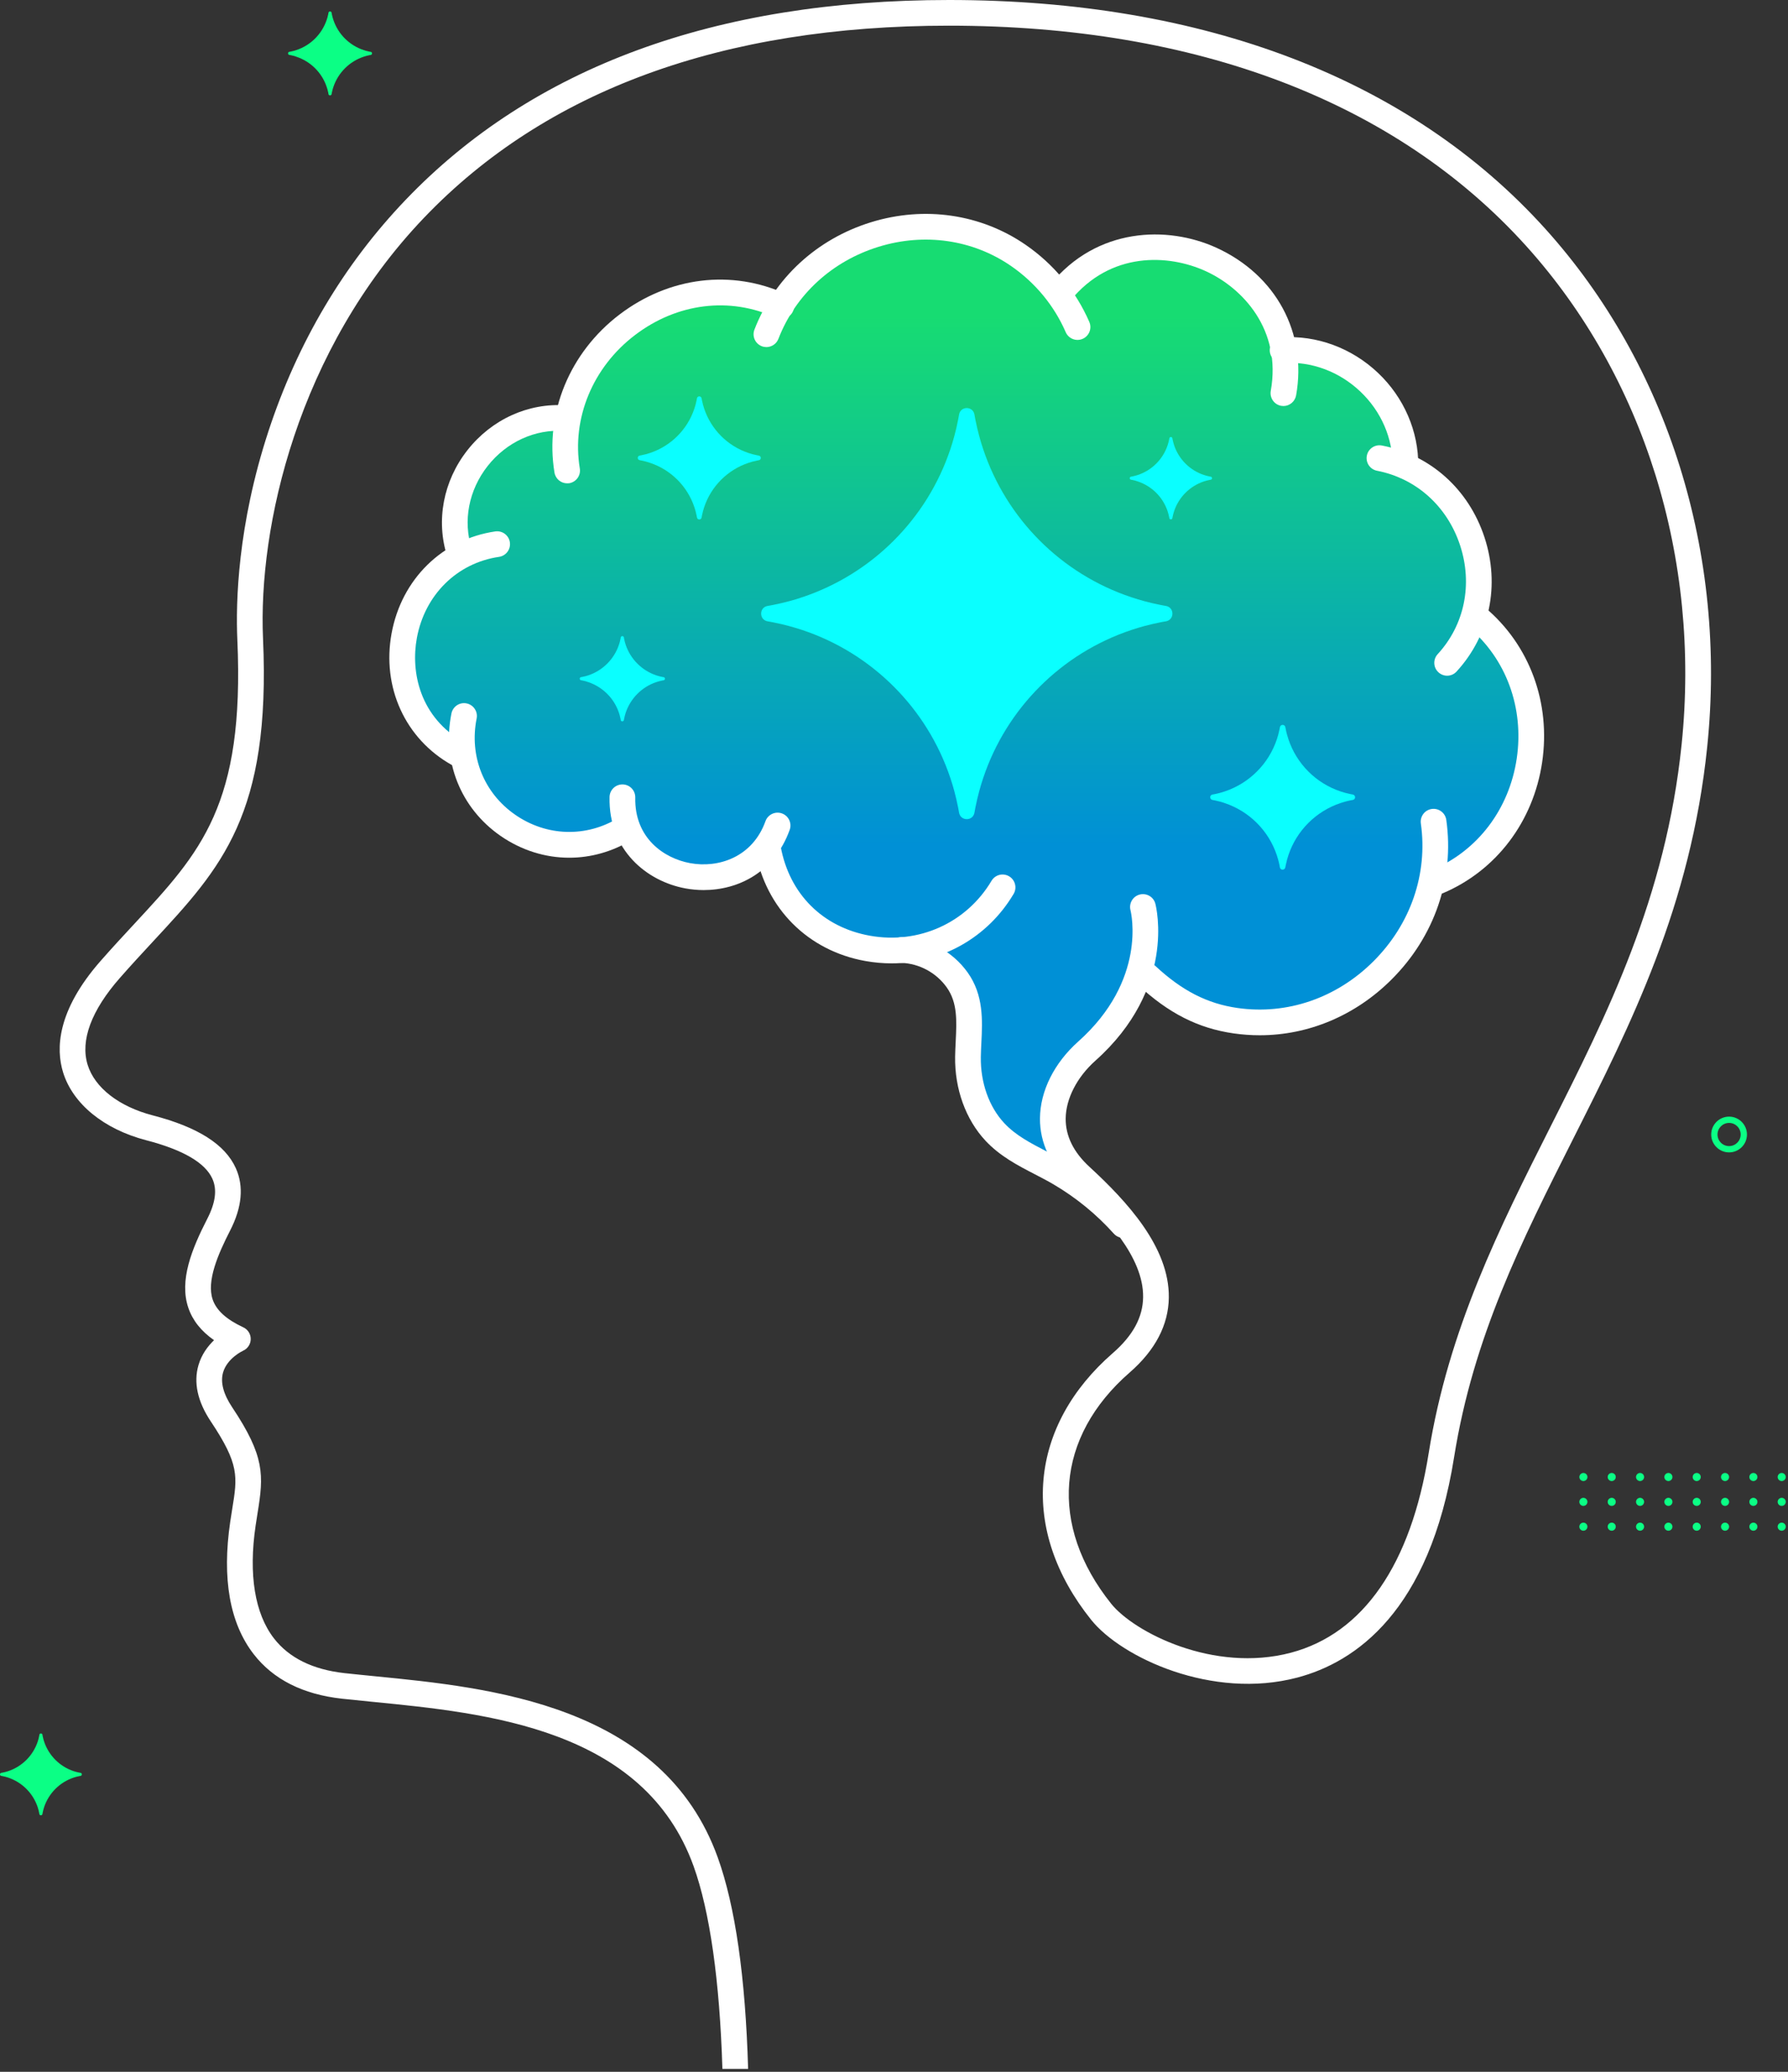
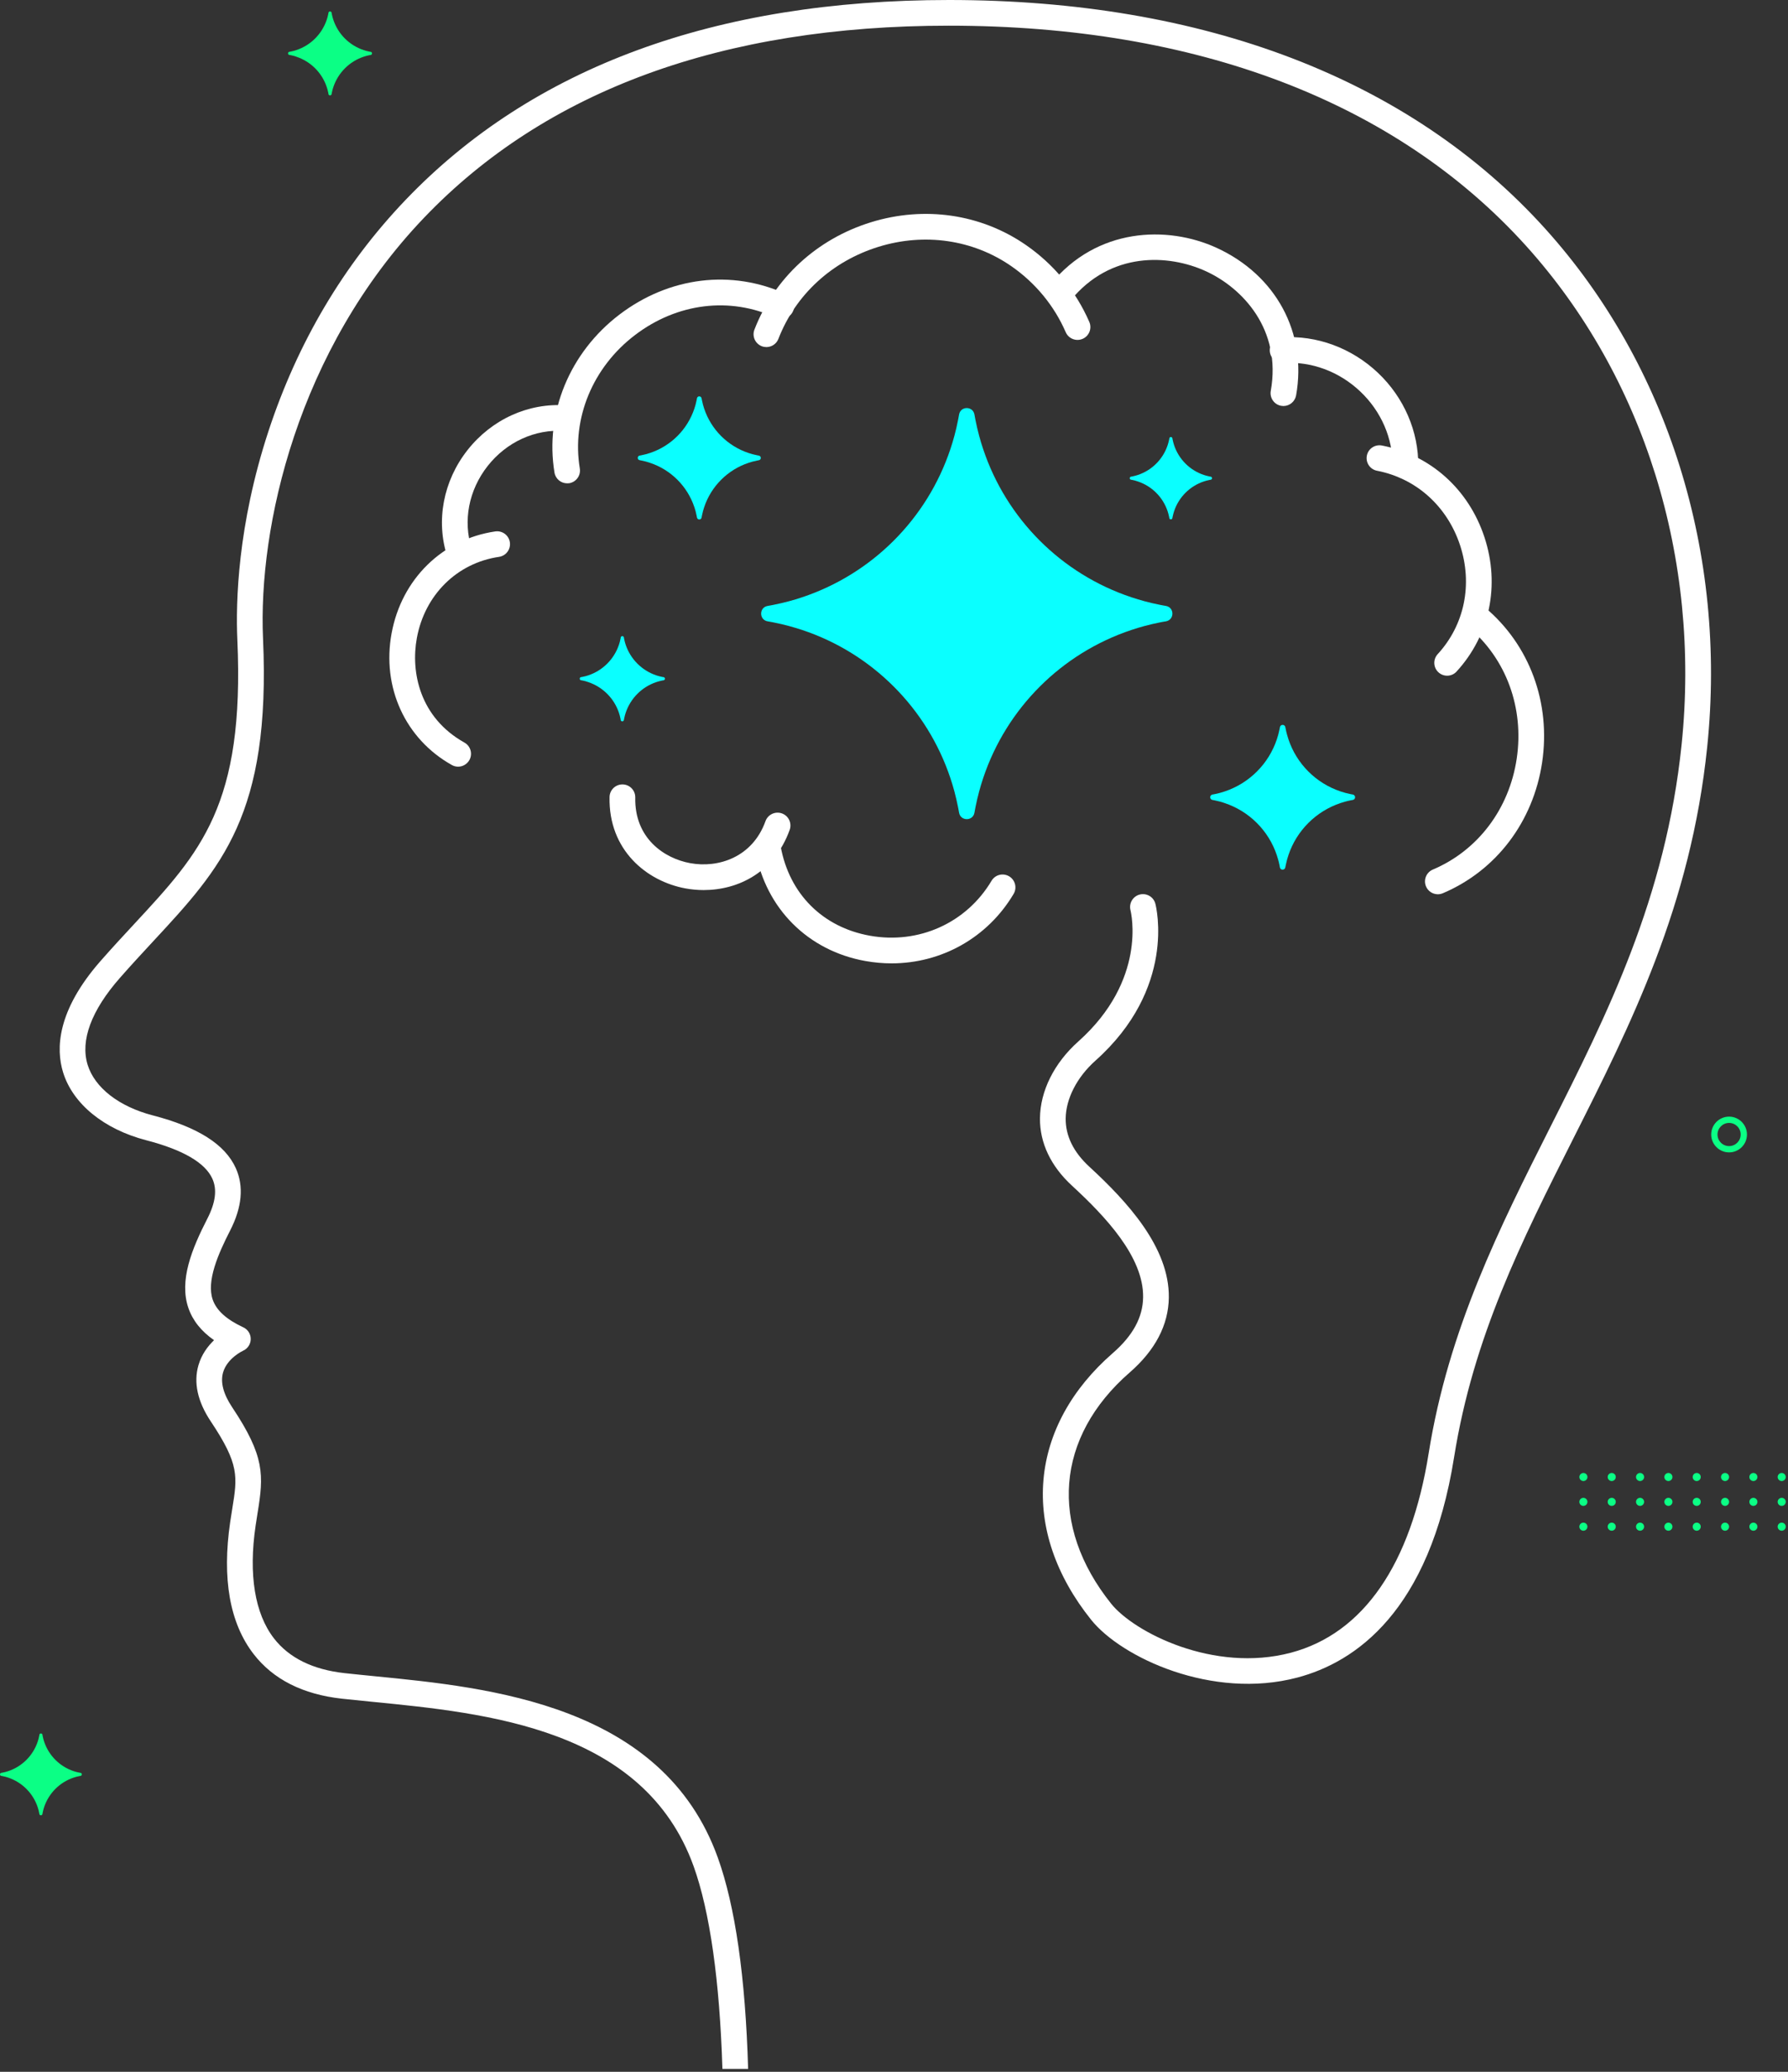
<svg xmlns="http://www.w3.org/2000/svg" width="523" height="606" viewBox="0 0 523 606" fill="none">
  <rect x="0" y="0" width="523" height="606" fill="#333333" stroke="none" />
-   <path d="M435.457 183.84L431.647 179.87L429.787 183.88C433.147 176 433.537 167.01 430.667 158.29C426.637 146.06 417.127 137.2 405.047 134.32C405.337 134.39 405.627 134.46 405.907 134.54L411.627 136.05L410.567 130.23C409.307 123.28 405.727 116.73 400.487 111.77C394.857 106.43 387.577 103.15 379.997 102.51L375.697 102.15L375.857 105.21C375.817 104.78 375.767 104.35 375.717 103.92L375.617 103.13L375.187 102.43L375.357 101.62L375.177 100.82C372.787 90.12 364.967 80.8 354.287 75.91C349.117 73.54 343.397 72.29 337.747 72.29C330.647 72.29 320.347 74.31 311.647 83.91L309.697 86.06L310.327 87.03C306.967 82.25 302.757 78.07 297.867 74.7C289.917 69.22 280.547 66.32 270.777 66.32C265.777 66.32 260.767 67.08 255.897 68.59C244.787 72.02 235.227 79.09 228.977 88.51L228.617 89.18L228.517 89.5L228.097 89.87L227.797 90.38C227.417 91.02 227.047 91.67 226.697 92.32L228.317 89.17L224.167 87.78C219.787 86.31 215.247 85.57 210.657 85.57C200.987 85.57 191.577 88.84 183.467 95.02C173.527 102.59 167.257 113.48 165.727 125.11L166.037 122.04L161.637 122.29C153.157 122.78 145.157 127.05 139.697 134.01C134.227 140.98 131.977 149.77 133.537 158.13L134.357 162.55L137.617 161.31C127.647 165.47 120.367 174.49 118.257 185.9C116.017 198.03 120.037 209.68 129.007 217.06L134.797 221.82L135.117 214.99C134.837 225.46 139.707 235.23 148.537 241.37C153.917 245.11 160.127 247.09 166.507 247.09C171.407 247.09 176.337 245.89 180.777 243.61L183.397 242.27L182.887 240.1C185.397 249.26 193.267 254.69 201.167 256.15C202.677 256.43 204.227 256.57 205.777 256.57C214.297 256.57 221.557 252.38 225.607 245.41C225.487 245.62 225.387 245.84 225.257 246.06L224.497 247.3L224.777 248.73C227.727 263.95 238.567 274.66 253.797 277.4C256.107 277.82 258.457 278.03 260.777 278.03C265.617 278.03 270.277 277.14 274.587 275.47L269.257 277.72L274.887 281.61C276.887 282.99 278.597 284.68 279.987 286.63C283.937 292.17 283.617 298.61 283.307 304.9C283.237 306.31 283.167 307.72 283.147 309.12C283.017 317.59 285.897 325.61 291.037 331.1C294.827 335.15 299.707 337.68 304.527 340.18L312.737 344.43L309.987 335.78C309.337 333.74 309.017 331.69 309.037 329.68C309.097 322.75 312.717 315.56 318.997 309.96C340.957 290.37 335.457 268.03 335.397 267.8C335.467 268.05 337.007 274.12 335.337 282.73L334.927 284.82L336.517 286.24C344.427 293.32 352.357 297.23 361.457 298.54C363.777 298.87 366.147 299.04 368.477 299.04C381.827 299.04 394.587 293.64 404.407 283.84C413.107 275.16 418.347 264.22 419.567 252.66L418.997 259.05L425.247 255.48C437.207 248.65 445.277 236.61 447.387 222.45C449.527 208.05 445.187 193.97 435.457 183.84ZM226.597 243.52C226.487 243.75 226.377 243.97 226.267 244.2C226.377 243.98 226.487 243.75 226.597 243.52ZM288.497 265.97C290.287 264.03 291.887 261.89 293.277 259.55C291.887 261.88 290.287 264.03 288.497 265.97Z" fill="url(#paint0_linear_1351_2)" />
  <path d="M451.977 66.89C412.487 23.13 352.187 0 277.567 0C209.217 0 155.737 19.68 118.617 58.49C100.547 77.39 87.057 100.14 78.527 126.12C69.477 153.7 68.937 176.2 69.427 187.15C71.577 235.42 58.747 249.25 39.317 270.2C36.147 273.62 32.857 277.16 29.417 281.08C16.577 295.71 16.357 306.86 18.447 313.64C21.277 322.86 30.377 330.3 42.777 333.52C53.517 336.31 60.027 340.1 62.127 344.79C63.537 347.94 63.057 351.76 60.637 356.48C56.127 365.28 52.337 374.53 55.107 382.58C56.367 386.25 58.837 389.36 62.607 392C60.777 393.76 58.967 396.17 58.057 399.29C56.567 404.4 57.777 409.95 61.677 415.79C70.037 428.33 69.467 431.87 67.937 441.31C67.747 442.51 67.537 443.78 67.337 445.15C64.897 461.76 67.197 474.76 74.177 483.8C79.897 491.21 88.587 495.6 99.997 496.86C102.847 497.17 105.857 497.47 108.987 497.78C142.497 501.08 188.397 505.59 202.887 545.87C207.647 559.1 210.517 579.44 211.307 605.14H218.827C218.047 578.3 215.067 557.54 209.957 543.33C193.867 498.58 143.227 493.6 109.727 490.3C106.627 489.99 103.647 489.7 100.827 489.39C91.527 488.37 84.557 484.94 80.127 479.21C74.517 471.95 72.667 460.55 74.767 446.25C74.967 444.92 75.167 443.68 75.347 442.52C77.137 431.5 77.517 426.02 67.917 411.63C65.327 407.74 64.427 404.32 65.247 401.45C66.447 397.24 71.057 395.1 71.087 395.09C72.437 394.5 73.317 393.17 73.337 391.69C73.357 390.21 72.507 388.86 71.167 388.24C66.227 385.94 63.307 383.29 62.217 380.13C60.357 374.73 63.757 366.87 67.327 359.9C70.797 353.12 71.357 347 68.987 341.71C65.857 334.74 57.907 329.68 44.667 326.24C34.807 323.68 27.687 318.14 25.627 311.43C23.447 304.33 26.707 295.55 35.067 286.04C38.437 282.2 41.687 278.7 44.827 275.31C64.797 253.78 79.227 238.22 76.937 186.81C75.487 154.25 86.957 102.47 124.047 63.68C159.687 26.41 211.347 7.51 277.567 7.51C349.987 7.51 408.367 29.78 446.387 71.92C480.907 110.18 497.487 163.32 491.887 217.71C487.257 262.68 470.037 296.83 453.377 329.85C438.777 358.81 423.677 388.75 417.897 425.06C412.707 457.63 398.767 477.81 377.567 483.42C354.997 489.38 331.717 477.43 325.017 469.07C306.727 446.2 308.797 420.3 330.437 401.45C337.927 394.93 341.777 387.56 341.887 379.55C342.087 364.78 329.557 351.32 318.617 341.24C313.997 336.99 311.677 332.25 311.717 327.18C311.767 321.39 315.017 315.06 320.417 310.24C344.087 289.12 338.217 265.33 337.947 264.33C337.427 262.33 335.387 261.14 333.377 261.65C331.377 262.16 330.167 264.21 330.667 266.21C330.877 267.04 335.527 286.68 315.407 304.63C308.347 310.93 304.257 319.13 304.197 327.12C304.137 334.3 307.367 341.1 313.527 346.77C323.317 355.79 334.537 367.65 334.367 379.44C334.287 385.31 331.387 390.65 325.497 395.78C313.457 406.26 306.447 419.05 305.227 432.74C303.987 446.64 308.797 460.82 319.147 473.76C328.017 484.85 354.617 497.26 379.487 490.68C396.427 486.2 418.137 471.39 425.327 426.24C430.927 391.08 445.097 362.98 460.097 333.23C477.057 299.6 494.597 264.82 499.367 218.47C505.197 161.98 487.917 106.73 451.977 66.89Z" fill="white" />
  <path d="M224.177 101.52C223.727 101.52 223.268 101.44 222.828 101.27C220.888 100.52 219.927 98.35 220.677 96.41C226.507 81.34 238.937 69.89 254.787 65C270.427 60.18 286.908 62.58 300.008 71.61C308.238 77.28 314.678 85.08 318.628 94.16C319.458 96.06 318.587 98.28 316.677 99.11C314.777 99.94 312.557 99.07 311.727 97.16C308.337 89.37 302.807 82.68 295.737 77.8C284.557 70.09 270.438 68.04 257.008 72.18C243.368 76.39 232.677 86.2 227.687 99.12C227.107 100.61 225.687 101.52 224.177 101.52Z" fill="white" />
  <path d="M420.578 261.57C419.118 261.57 417.717 260.71 417.117 259.28C416.307 257.37 417.197 255.16 419.107 254.35C432.277 248.77 441.447 236.64 443.647 221.91C445.857 207.06 440.578 192.67 429.508 183.41C427.918 182.08 427.707 179.71 429.037 178.12C430.367 176.53 432.738 176.32 434.328 177.65C447.418 188.61 453.678 205.57 451.078 223.02C448.488 240.36 437.637 254.66 422.037 261.27C421.557 261.47 421.058 261.57 420.578 261.57Z" fill="white" />
-   <path d="M368.477 302.81C365.957 302.81 363.427 302.63 360.887 302.27C350.437 300.77 341.777 296.37 332.807 288.01C331.287 286.6 331.207 284.22 332.617 282.7C334.027 281.18 336.407 281.1 337.927 282.51C345.707 289.76 353.117 293.56 361.957 294.83C376.457 296.91 390.957 291.94 401.727 281.19C412.637 270.3 417.687 255.61 415.607 240.87C415.317 238.81 416.747 236.91 418.797 236.62C420.847 236.33 422.757 237.76 423.047 239.81C425.467 256.91 419.637 273.93 407.037 286.5C396.447 297.07 382.717 302.81 368.477 302.81Z" fill="white" />
  <path d="M165.888 141.37C164.078 141.37 162.487 140.06 162.187 138.22C159.327 120.82 166.607 103.12 181.167 92.03C195.757 80.92 214.057 78.69 230.097 86.09C231.987 86.96 232.807 89.19 231.937 91.08C231.067 92.96 228.838 93.79 226.948 92.92C213.468 86.71 198.057 88.62 185.717 98.02C173.367 107.43 167.187 122.37 169.597 137.02C169.937 139.07 168.547 141 166.497 141.34C166.297 141.35 166.098 141.37 165.888 141.37Z" fill="white" />
  <path d="M134.007 224.25C133.387 224.25 132.757 224.1 132.177 223.77C118.547 216.15 111.627 201.02 114.547 185.23C117.467 169.39 129.377 157.7 144.877 155.44C146.937 155.15 148.837 156.56 149.137 158.62C149.437 160.67 148.017 162.58 145.957 162.88C133.697 164.67 124.267 173.97 121.937 186.59C120.087 196.6 122.777 209.89 135.847 217.2C137.657 218.21 138.307 220.5 137.297 222.32C136.597 223.55 135.317 224.25 134.007 224.25Z" fill="white" />
-   <path d="M166.497 250.88C159.497 250.88 152.517 248.73 146.377 244.47C134.737 236.38 129.247 222.67 132.047 208.69C132.457 206.65 134.437 205.33 136.467 205.74C138.507 206.15 139.827 208.13 139.417 210.16C137.217 221.16 141.527 231.94 150.667 238.29C159.877 244.69 171.507 245.03 181.027 239.16C182.797 238.07 185.107 238.62 186.197 240.38C187.287 242.15 186.737 244.46 184.977 245.55C179.217 249.11 172.857 250.88 166.497 250.88Z" fill="white" />
  <path d="M205.828 260.34C204.008 260.34 202.207 260.17 200.467 259.85C189.187 257.76 177.968 248.69 178.298 233.12C178.338 231.07 180.018 229.44 182.058 229.44C182.088 229.44 182.108 229.44 182.138 229.44C184.218 229.48 185.858 231.2 185.818 233.28C185.568 245.2 194.287 251.07 201.837 252.46C210.077 253.99 220.107 250.78 223.907 240.19C224.607 238.24 226.767 237.22 228.717 237.92C230.667 238.62 231.688 240.77 230.988 242.73C226.498 255.21 215.878 260.34 205.828 260.34Z" fill="white" />
  <path d="M260.787 281.78C258.247 281.78 255.687 281.55 253.107 281.09C236.347 278.08 224.027 265.77 220.967 248.96C220.597 246.92 221.947 244.96 223.987 244.59C226.027 244.21 227.987 245.57 228.357 247.61C230.887 261.46 240.627 271.21 254.437 273.69C268.737 276.26 282.707 269.96 290.027 257.63C291.087 255.84 293.387 255.26 295.177 256.32C296.957 257.38 297.547 259.69 296.487 261.47C288.867 274.3 275.377 281.78 260.787 281.78Z" fill="white" />
  <path d="M375.407 118.76C375.187 118.76 374.967 118.74 374.747 118.7C372.707 118.34 371.347 116.38 371.707 114.34C374.907 96.39 363.487 84.26 352.727 79.33C341.767 74.3 324.827 73.53 313.157 87.87C311.847 89.48 309.477 89.72 307.867 88.41C306.257 87.1 306.017 84.73 307.327 83.12C320.787 66.58 341.397 65.86 355.867 72.49C373.247 80.46 382.377 97.4 379.117 115.65C378.777 117.48 377.187 118.76 375.407 118.76Z" fill="white" />
  <path d="M411.087 140.07C411.067 140.07 411.057 140.07 411.037 140.07C408.957 140.04 407.297 138.34 407.327 136.26C407.437 128.22 403.997 120.29 397.887 114.51C391.727 108.67 383.547 105.63 375.417 106.19C373.357 106.31 371.557 104.77 371.417 102.69C371.277 100.62 372.837 98.83 374.917 98.69C385.127 97.99 395.377 101.78 403.057 109.05C410.687 116.27 414.977 126.23 414.847 136.36C414.817 138.42 413.137 140.07 411.087 140.07Z" fill="white" />
  <path d="M423.297 197.64C422.387 197.64 421.477 197.31 420.757 196.65C419.227 195.25 419.127 192.87 420.527 191.34C428.387 182.79 430.827 170.88 427.077 159.48C423.307 148.05 414.227 139.91 402.787 137.69C400.747 137.3 399.417 135.32 399.807 133.29C400.197 131.25 402.177 129.92 404.207 130.31C418.367 133.05 429.577 143.07 434.207 157.12C438.827 171.14 435.777 185.83 426.057 196.42C425.327 197.23 424.317 197.64 423.297 197.64Z" fill="white" />
  <path d="M134.407 165.4C132.817 165.4 131.347 164.39 130.827 162.8C127.447 152.33 129.647 140.69 136.717 131.69C143.797 122.67 154.587 117.76 165.597 118.57C167.667 118.72 169.217 120.52 169.067 122.59C168.917 124.66 167.127 126.23 165.047 126.06C156.557 125.44 148.167 129.27 142.627 136.32C137.097 143.36 135.367 152.39 137.977 160.48C138.617 162.46 137.527 164.57 135.557 165.21C135.177 165.35 134.787 165.4 134.407 165.4Z" fill="white" />
-   <path d="M328.587 362.08C327.557 362.08 326.527 361.66 325.787 360.83C320.707 355.17 314.787 350.33 308.207 346.45C306.427 345.4 304.607 344.46 302.677 343.46C297.677 340.87 292.507 338.19 288.277 333.67C282.477 327.47 279.237 318.5 279.377 309.06C279.397 307.57 279.477 306.07 279.547 304.63C279.847 298.54 280.107 293.28 276.917 288.8C273.847 284.49 268.857 281.81 263.577 281.63C261.507 281.56 259.877 279.82 259.947 277.75C260.017 275.68 261.747 274.08 263.827 274.12C271.427 274.37 278.607 278.23 283.037 284.44C287.747 291.04 287.377 298.46 287.057 305C286.987 306.44 286.917 307.81 286.897 309.17C286.787 316.68 289.287 323.74 293.767 328.53C297.107 332.11 301.497 334.38 306.137 336.78C308.077 337.78 310.077 338.82 312.027 339.97C319.277 344.24 325.787 349.57 331.387 355.8C332.777 357.34 332.647 359.72 331.097 361.11C330.377 361.76 329.477 362.08 328.587 362.08Z" fill="white" />
  <path fill-rule="evenodd" clip-rule="evenodd" d="M230.787 183.11C229.267 182.7 227.727 182.34 226.177 182.04C225.937 181.99 225.687 181.95 225.447 181.9L225.377 181.89L225.277 181.87C225.127 181.84 224.957 181.81 224.617 181.75L224.497 181.73C222.017 181.26 222.017 177.71 224.497 177.24L224.617 177.22C224.957 177.16 225.127 177.13 225.277 177.1L225.377 177.08L225.447 177.07C225.687 177.02 225.937 176.98 226.177 176.93C227.737 176.62 229.277 176.26 230.787 175.86C232.087 175.51 233.367 175.13 234.627 174.7C255.077 167.88 271.177 151.79 277.997 131.35C278.417 130.09 278.807 128.81 279.157 127.51C279.567 125.99 279.927 124.45 280.227 122.9C280.277 122.66 280.317 122.41 280.367 122.17L280.377 122.1L280.397 122C280.427 121.85 280.457 121.68 280.517 121.35V121.34L280.537 121.22C281.007 118.74 284.557 118.74 285.027 121.22L285.047 121.34C285.107 121.68 285.137 121.85 285.167 122L285.187 122.1L285.197 122.17C285.247 122.41 285.287 122.66 285.337 122.9C285.647 124.46 286.007 126 286.417 127.51C286.767 128.81 287.147 130.09 287.577 131.35C294.397 151.8 310.487 167.89 330.947 174.7C332.207 175.12 333.487 175.51 334.787 175.86C336.307 176.27 337.847 176.63 339.397 176.93C339.637 176.98 339.887 177.02 340.127 177.07L340.197 177.08L340.297 177.1C340.447 177.13 340.617 177.16 340.957 177.22L341.077 177.24C343.557 177.71 343.557 181.26 341.077 181.73L340.957 181.75L340.597 181.81L340.297 181.86L340.197 181.88L340.127 181.89C339.887 181.94 339.637 181.98 339.397 182.03C337.837 182.34 336.297 182.7 334.787 183.1C333.487 183.45 332.207 183.84 330.947 184.26C310.487 191.08 294.397 207.17 287.577 227.61C287.157 228.87 286.767 230.15 286.417 231.45C286.007 232.97 285.647 234.51 285.337 236.06C285.287 236.3 285.247 236.55 285.197 236.79L285.187 236.86L285.167 236.96L285.127 237.19L285.047 237.61L285.027 237.74C284.557 240.22 281.007 240.22 280.537 237.74L280.517 237.62C280.457 237.28 280.427 237.11 280.397 236.96L280.377 236.86L280.367 236.79C280.317 236.55 280.277 236.3 280.227 236.06C279.917 234.5 279.557 232.96 279.157 231.45C278.807 230.15 278.417 228.87 277.997 227.61C271.177 207.16 255.087 191.07 234.627 184.26C233.367 183.85 232.077 183.46 230.787 183.11Z" fill="#0AFFFF" />
  <path fill-rule="evenodd" clip-rule="evenodd" d="M356.867 234.47C356.337 234.33 355.787 234.2 355.247 234.09C355.157 234.07 355.077 234.06 354.987 234.04H354.957L354.917 234.03C354.867 234.02 354.807 234.01 354.687 233.99L354.647 233.98C353.777 233.81 353.777 232.56 354.647 232.4L354.687 232.39C354.807 232.37 354.867 232.36 354.917 232.35L354.957 232.34H354.987C355.077 232.32 355.157 232.31 355.247 232.29C355.797 232.18 356.337 232.06 356.867 231.91C357.327 231.79 357.777 231.65 358.217 231.5C365.417 229.1 371.087 223.44 373.487 216.24C373.637 215.79 373.767 215.34 373.897 214.89C374.037 214.36 374.167 213.81 374.277 213.27C374.297 213.18 374.307 213.1 374.327 213.01V212.98L374.337 212.95C374.347 212.9 374.357 212.84 374.377 212.72L374.387 212.68C374.557 211.81 375.807 211.81 375.967 212.68L375.977 212.72C375.997 212.84 376.007 212.9 376.017 212.95L376.027 212.98L376.037 213.01C376.057 213.1 376.067 213.18 376.087 213.27C376.197 213.82 376.317 214.36 376.467 214.89C376.587 215.35 376.727 215.8 376.877 216.24C379.277 223.44 384.947 229.1 392.147 231.5C392.597 231.65 393.047 231.78 393.497 231.91C394.027 232.05 394.577 232.18 395.117 232.29C395.207 232.31 395.287 232.32 395.377 232.34H395.407L395.447 232.35C395.497 232.36 395.557 232.37 395.677 232.39L395.717 232.4C396.587 232.57 396.587 233.82 395.717 233.98L395.677 233.99L395.547 234.01L395.437 234.03L395.397 234.04H395.367C395.277 234.06 395.197 234.07 395.107 234.09C394.557 234.2 394.017 234.32 393.487 234.47C393.027 234.59 392.577 234.73 392.137 234.88C384.937 237.28 379.267 242.94 376.867 250.14C376.717 250.59 376.587 251.04 376.457 251.49C376.317 252.02 376.187 252.57 376.077 253.11C376.057 253.2 376.047 253.28 376.027 253.37L376.017 253.4L376.007 253.44L375.997 253.52L375.967 253.67L375.957 253.72C375.787 254.59 374.537 254.59 374.377 253.72L374.367 253.68C374.347 253.56 374.337 253.5 374.327 253.45L374.317 253.41V253.38C374.297 253.29 374.287 253.21 374.267 253.12C374.157 252.57 374.037 252.03 373.887 251.5C373.767 251.04 373.627 250.59 373.477 250.15C371.077 242.95 365.407 237.29 358.207 234.89C357.767 234.73 357.317 234.6 356.867 234.47Z" fill="#0AFFFF" />
  <path fill-rule="evenodd" clip-rule="evenodd" d="M188.987 135.02C188.537 134.9 188.077 134.79 187.607 134.7C187.537 134.69 187.458 134.67 187.388 134.66H187.368L187.337 134.65C187.287 134.64 187.238 134.63 187.138 134.61L187.097 134.6C186.357 134.46 186.357 133.4 187.097 133.26L187.138 133.25C187.238 133.23 187.287 133.22 187.337 133.21L187.368 133.2H187.388C187.458 133.19 187.537 133.17 187.607 133.16C188.077 133.07 188.537 132.96 188.987 132.84C189.377 132.74 189.758 132.62 190.138 132.49C196.258 130.45 201.067 125.64 203.107 119.52C203.237 119.14 203.347 118.76 203.457 118.37C203.577 117.92 203.687 117.46 203.777 116.99C203.787 116.92 203.808 116.84 203.818 116.77V116.75L203.828 116.72C203.838 116.67 203.847 116.62 203.857 116.53L203.868 116.49C204.007 115.75 205.067 115.75 205.207 116.49L205.217 116.53C205.237 116.63 205.248 116.68 205.258 116.73L205.267 116.76V116.78C205.277 116.85 205.298 116.93 205.308 117C205.398 117.47 205.508 117.93 205.628 118.38C205.728 118.77 205.847 119.15 205.977 119.53C208.017 125.64 212.828 130.46 218.948 132.5C219.328 132.63 219.707 132.74 220.097 132.85C220.547 132.97 221.007 133.08 221.477 133.17C221.547 133.18 221.628 133.2 221.698 133.21H221.717L221.748 133.22C221.798 133.23 221.848 133.24 221.948 133.26L221.987 133.27C222.727 133.41 222.727 134.47 221.987 134.61L221.948 134.62L221.837 134.64L221.748 134.66L221.717 134.67H221.698C221.628 134.68 221.547 134.7 221.477 134.71C221.007 134.8 220.547 134.91 220.097 135.03C219.707 135.13 219.328 135.25 218.948 135.38C212.828 137.42 208.017 142.23 205.977 148.35C205.847 148.73 205.738 149.11 205.628 149.5C205.508 149.95 205.398 150.41 205.308 150.88C205.298 150.95 205.277 151.03 205.267 151.1V151.12L205.258 151.15L205.248 151.22L205.227 151.35L205.217 151.39C205.077 152.13 204.018 152.13 203.878 151.39L203.868 151.35C203.847 151.25 203.838 151.2 203.828 151.15L203.818 151.12V151.1C203.808 151.03 203.787 150.95 203.777 150.88C203.687 150.41 203.577 149.95 203.457 149.5C203.357 149.11 203.237 148.73 203.107 148.35C201.067 142.23 196.258 137.42 190.138 135.38C189.758 135.24 189.377 135.12 188.987 135.02Z" fill="#0AFFFF" />
  <path fill-rule="evenodd" clip-rule="evenodd" d="M332.077 140.59C331.777 140.51 331.467 140.44 331.157 140.37C331.107 140.36 331.057 140.35 331.007 140.34H330.997H330.977C330.947 140.33 330.917 140.33 330.847 140.32H330.827C330.327 140.23 330.327 139.51 330.827 139.42H330.847C330.917 139.41 330.947 139.4 330.977 139.4H330.997H331.007C331.057 139.39 331.107 139.38 331.157 139.37C331.467 139.31 331.777 139.24 332.077 139.15C332.337 139.08 332.597 139 332.847 138.92C336.947 137.55 340.167 134.33 341.537 130.23C341.617 129.98 341.697 129.72 341.767 129.46C341.847 129.16 341.917 128.85 341.987 128.54C341.997 128.49 342.007 128.44 342.017 128.39V128.38V128.36C342.027 128.33 342.027 128.3 342.037 128.23V128.21C342.127 127.71 342.847 127.71 342.937 128.21V128.23C342.947 128.3 342.957 128.33 342.957 128.36V128.38V128.39C342.967 128.44 342.977 128.49 342.987 128.54C343.047 128.85 343.117 129.16 343.207 129.46C343.277 129.72 343.357 129.98 343.437 130.23C344.807 134.33 348.027 137.55 352.127 138.92C352.377 139 352.637 139.08 352.897 139.15C353.197 139.23 353.507 139.3 353.817 139.37C353.867 139.38 353.917 139.39 353.967 139.4H353.977H353.997C354.027 139.41 354.057 139.41 354.127 139.42H354.147C354.647 139.51 354.647 140.23 354.147 140.32H354.127L354.057 140.33L353.997 140.34H353.977H353.967C353.917 140.35 353.867 140.36 353.817 140.37C353.507 140.43 353.197 140.5 352.897 140.59C352.637 140.66 352.377 140.74 352.127 140.82C348.027 142.19 344.807 145.41 343.437 149.51C343.357 149.76 343.277 150.02 343.207 150.28C343.127 150.58 343.057 150.89 342.987 151.2C342.977 151.25 342.967 151.3 342.957 151.35V151.36V151.38L342.947 151.43L342.927 151.51V151.54C342.837 152.04 342.117 152.04 342.027 151.54V151.52C342.017 151.45 342.007 151.42 342.007 151.39V151.37V151.36C341.997 151.31 341.987 151.26 341.977 151.21C341.917 150.9 341.847 150.59 341.757 150.29C341.687 150.03 341.607 149.77 341.527 149.52C340.157 145.42 336.937 142.2 332.837 140.83C332.587 140.74 332.337 140.66 332.077 140.59Z" fill="#0AFFFF" />
  <path fill-rule="evenodd" clip-rule="evenodd" d="M171.267 199.25C170.957 199.17 170.637 199.09 170.307 199.03C170.257 199.02 170.207 199.01 170.157 199H170.138H170.117C170.087 198.99 170.047 198.99 169.977 198.98H169.957C169.447 198.88 169.447 198.15 169.957 198.05H169.977C170.047 198.04 170.087 198.03 170.117 198.03H170.138H170.157C170.207 198.02 170.257 198.01 170.307 198C170.627 197.94 170.947 197.86 171.267 197.78C171.537 197.71 171.797 197.63 172.067 197.54C176.307 196.13 179.647 192.79 181.057 188.55C181.147 188.29 181.227 188.02 181.297 187.75C181.377 187.44 181.457 187.12 181.517 186.79C181.527 186.74 181.537 186.69 181.547 186.64V186.62V186.6C181.557 186.57 181.557 186.53 181.567 186.47V186.45C181.667 185.94 182.397 185.94 182.497 186.45V186.47C182.507 186.54 182.517 186.57 182.517 186.61V186.63V186.65C182.527 186.7 182.537 186.75 182.547 186.8C182.607 187.12 182.687 187.44 182.767 187.76C182.837 188.03 182.917 188.29 183.007 188.56C184.417 192.8 187.757 196.13 191.997 197.55C192.257 197.64 192.527 197.72 192.797 197.79C193.107 197.87 193.427 197.95 193.757 198.01C193.807 198.02 193.857 198.03 193.907 198.04H193.927H193.948C193.978 198.05 194.017 198.05 194.087 198.06H194.107C194.617 198.16 194.617 198.89 194.107 198.99H194.087L194.017 199L193.957 199.01H193.937H193.917C193.867 199.02 193.817 199.03 193.767 199.04C193.447 199.1 193.127 199.18 192.807 199.26C192.537 199.33 192.278 199.41 192.007 199.5C187.767 200.91 184.427 204.25 183.017 208.49C182.927 208.75 182.847 209.02 182.777 209.29C182.697 209.6 182.617 209.92 182.557 210.25C182.547 210.3 182.537 210.35 182.527 210.4V210.42V210.44L182.517 210.49L182.497 210.58L182.487 210.61C182.387 211.12 181.657 211.12 181.557 210.61V210.59C181.547 210.52 181.537 210.48 181.537 210.45V210.43V210.41C181.527 210.36 181.517 210.31 181.507 210.26C181.447 209.94 181.367 209.62 181.287 209.3C181.217 209.03 181.137 208.77 181.047 208.5C179.637 204.26 176.297 200.93 172.057 199.51C171.797 199.41 171.537 199.33 171.267 199.25Z" fill="#0AFFFF" />
  <path fill-rule="evenodd" clip-rule="evenodd" d="M1.617 519.71C1.317 519.63 1.007 519.56 0.697 519.5C0.647 519.49 0.597 519.48 0.547 519.47H0.537H0.517C0.487 519.46 0.457 519.46 0.387 519.45H0.367C-0.122 519.36 -0.122 518.65 0.367 518.55H0.387C0.457 518.54 0.487 518.53 0.517 518.53H0.537H0.547C0.597 518.52 0.647 518.51 0.697 518.5C1.007 518.44 1.317 518.37 1.617 518.29C1.877 518.22 2.127 518.14 2.387 518.06C6.467 516.7 9.678 513.49 11.027 509.42C11.107 509.17 11.188 508.91 11.258 508.65C11.338 508.35 11.408 508.04 11.467 507.73C11.477 507.68 11.488 507.63 11.498 507.58V507.57V507.55C11.508 507.52 11.508 507.49 11.518 507.42V507.4C11.607 506.91 12.318 506.91 12.418 507.4V507.42C12.428 507.49 12.438 507.52 12.438 507.55V507.57V507.58C12.447 507.63 12.457 507.68 12.467 507.73C12.527 508.04 12.598 508.35 12.678 508.65C12.748 508.91 12.828 509.16 12.908 509.42C14.268 513.5 17.477 516.7 21.547 518.06C21.797 518.14 22.058 518.22 22.317 518.29C22.617 518.37 22.927 518.44 23.238 518.5C23.288 518.51 23.337 518.52 23.387 518.53H23.398H23.418C23.448 518.54 23.477 518.54 23.547 518.55H23.567C24.058 518.64 24.058 519.35 23.567 519.45H23.547L23.477 519.46L23.418 519.47H23.398H23.387C23.337 519.48 23.288 519.49 23.238 519.5C22.927 519.56 22.617 519.63 22.317 519.71C22.058 519.78 21.808 519.86 21.547 519.94C17.468 521.3 14.258 524.51 12.908 528.58C12.828 528.83 12.748 529.09 12.678 529.35C12.598 529.65 12.527 529.96 12.467 530.27C12.457 530.32 12.447 530.37 12.438 530.42V530.43V530.45L12.428 530.49L12.408 530.57V530.6C12.318 531.09 11.607 531.09 11.508 530.6V530.58C11.498 530.51 11.488 530.48 11.488 530.45V530.43V530.42C11.477 530.37 11.467 530.32 11.457 530.27C11.398 529.96 11.328 529.65 11.248 529.35C11.178 529.09 11.098 528.84 11.018 528.58C9.657 524.5 6.447 521.3 2.377 519.94C2.127 519.85 1.877 519.78 1.617 519.71Z" fill="#0BFF85" />
  <path fill-rule="evenodd" clip-rule="evenodd" d="M85.927 16.34C85.617 16.26 85.307 16.18 84.987 16.12C84.937 16.11 84.887 16.1 84.837 16.09H84.817H84.797C84.767 16.08 84.727 16.08 84.657 16.07H84.637C84.127 15.97 84.127 15.25 84.637 15.15H84.657C84.727 15.14 84.757 15.13 84.797 15.13H84.817H84.837C84.887 15.12 84.937 15.11 84.987 15.1C85.307 15.04 85.617 14.96 85.927 14.88C86.187 14.81 86.457 14.73 86.707 14.64C90.887 13.25 94.167 9.96 95.567 5.79C95.657 5.53 95.727 5.27 95.807 5.01C95.887 4.7 95.967 4.39 96.027 4.07C96.037 4.02 96.047 3.97 96.057 3.92V3.9V3.88C96.067 3.85 96.067 3.81 96.077 3.75V3.73C96.177 3.22 96.897 3.22 96.997 3.73V3.75C97.007 3.82 97.017 3.85 97.017 3.89V3.91V3.93C97.027 3.98 97.037 4.03 97.047 4.08C97.107 4.4 97.187 4.71 97.267 5.02C97.337 5.28 97.417 5.55 97.507 5.8C98.897 9.98 102.187 13.26 106.367 14.65C106.627 14.74 106.887 14.81 107.147 14.89C107.457 14.97 107.767 15.05 108.087 15.11C108.137 15.12 108.187 15.13 108.237 15.14H108.257H108.277C108.307 15.15 108.347 15.15 108.417 15.16H108.437C108.947 15.26 108.947 15.98 108.437 16.08H108.417L108.347 16.09L108.287 16.1H108.267H108.247C108.197 16.11 108.147 16.12 108.097 16.13C107.777 16.19 107.467 16.27 107.157 16.35C106.897 16.42 106.627 16.5 106.377 16.59C102.197 17.98 98.917 21.27 97.517 25.44C97.427 25.7 97.357 25.96 97.277 26.22C97.197 26.53 97.117 26.84 97.057 27.16C97.047 27.21 97.037 27.26 97.027 27.31V27.33V27.35L97.017 27.4L96.997 27.49V27.52C96.897 28.03 96.177 28.03 96.077 27.52V27.5C96.067 27.43 96.057 27.4 96.057 27.36V27.34V27.32C96.047 27.27 96.037 27.22 96.027 27.17C95.967 26.85 95.887 26.54 95.807 26.23C95.737 25.97 95.657 25.7 95.567 25.45C94.177 21.27 90.887 17.99 86.707 16.6C86.457 16.49 86.197 16.42 85.927 16.34Z" fill="#0BFF85" />
  <path d="M505.767 337.07C502.887 337.07 500.537 334.72 500.537 331.84C500.537 328.96 502.887 326.61 505.767 326.61C508.647 326.61 510.997 328.96 510.997 331.84C510.997 334.72 508.657 337.07 505.767 337.07ZM505.767 328.45C503.897 328.45 502.377 329.97 502.377 331.84C502.377 333.71 503.897 335.23 505.767 335.23C507.637 335.23 509.157 333.71 509.157 331.84C509.167 329.97 507.637 328.45 505.767 328.45Z" fill="#0BFF85" />
  <path d="M464.337 432.02C464.337 432.67 463.807 433.2 463.157 433.2C462.507 433.2 461.977 432.67 461.977 432.02C461.977 431.37 462.507 430.84 463.157 430.84C463.807 430.84 464.337 431.37 464.337 432.02ZM471.437 430.84C470.787 430.84 470.257 431.37 470.257 432.02C470.257 432.67 470.787 433.2 471.437 433.2C472.087 433.2 472.617 432.67 472.617 432.02C472.617 431.37 472.097 430.84 471.437 430.84ZM479.727 430.84C479.077 430.84 478.547 431.37 478.547 432.02C478.547 432.67 479.077 433.2 479.727 433.2C480.377 433.2 480.907 432.67 480.907 432.02C480.907 431.37 480.377 430.84 479.727 430.84ZM488.017 430.84C487.367 430.84 486.837 431.37 486.837 432.02C486.837 432.67 487.367 433.2 488.017 433.2C488.667 433.2 489.197 432.67 489.197 432.02C489.197 431.37 488.667 430.84 488.017 430.84ZM496.297 430.84C495.647 430.84 495.117 431.37 495.117 432.02C495.117 432.67 495.647 433.2 496.297 433.2C496.947 433.2 497.477 432.67 497.477 432.02C497.477 431.37 496.957 430.84 496.297 430.84ZM504.587 430.84C503.937 430.84 503.407 431.37 503.407 432.02C503.407 432.67 503.937 433.2 504.587 433.2C505.237 433.2 505.767 432.67 505.767 432.02C505.767 431.37 505.237 430.84 504.587 430.84ZM512.877 430.84C512.227 430.84 511.697 431.37 511.697 432.02C511.697 432.67 512.227 433.2 512.877 433.2C513.527 433.2 514.057 432.67 514.057 432.02C514.057 431.37 513.527 430.84 512.877 430.84ZM521.157 430.84C520.507 430.84 519.977 431.37 519.977 432.02C519.977 432.67 520.507 433.2 521.157 433.2C521.807 433.2 522.337 432.67 522.337 432.02C522.337 431.37 521.817 430.84 521.157 430.84ZM463.147 438.11C462.497 438.11 461.967 438.64 461.967 439.29C461.967 439.94 462.497 440.47 463.147 440.47C463.797 440.47 464.327 439.94 464.327 439.29C464.327 438.64 463.807 438.11 463.147 438.11ZM471.437 438.11C470.787 438.11 470.257 438.64 470.257 439.29C470.257 439.94 470.787 440.47 471.437 440.47C472.087 440.47 472.617 439.94 472.617 439.29C472.617 438.64 472.097 438.11 471.437 438.11ZM479.727 438.11C479.077 438.11 478.547 438.64 478.547 439.29C478.547 439.94 479.077 440.47 479.727 440.47C480.377 440.47 480.907 439.94 480.907 439.29C480.907 438.64 480.377 438.11 479.727 438.11ZM488.017 438.11C487.367 438.11 486.837 438.64 486.837 439.29C486.837 439.94 487.367 440.47 488.017 440.47C488.667 440.47 489.197 439.94 489.197 439.29C489.197 438.64 488.667 438.11 488.017 438.11ZM496.297 438.11C495.647 438.11 495.117 438.64 495.117 439.29C495.117 439.94 495.647 440.47 496.297 440.47C496.947 440.47 497.477 439.94 497.477 439.29C497.477 438.64 496.957 438.11 496.297 438.11ZM504.587 438.11C503.937 438.11 503.407 438.64 503.407 439.29C503.407 439.94 503.937 440.47 504.587 440.47C505.237 440.47 505.767 439.94 505.767 439.29C505.767 438.64 505.237 438.11 504.587 438.11ZM512.877 438.11C512.227 438.11 511.697 438.64 511.697 439.29C511.697 439.94 512.227 440.47 512.877 440.47C513.527 440.47 514.057 439.94 514.057 439.29C514.057 438.64 513.527 438.11 512.877 438.11ZM521.157 438.11C520.507 438.11 519.977 438.64 519.977 439.29C519.977 439.94 520.507 440.47 521.157 440.47C521.807 440.47 522.337 439.94 522.337 439.29C522.337 438.64 521.817 438.11 521.157 438.11ZM463.147 445.37C462.497 445.37 461.967 445.9 461.967 446.55C461.967 447.2 462.497 447.73 463.147 447.73C463.797 447.73 464.327 447.2 464.327 446.55C464.337 445.9 463.807 445.37 463.147 445.37ZM471.437 445.37C470.787 445.37 470.257 445.9 470.257 446.55C470.257 447.2 470.787 447.73 471.437 447.73C472.087 447.73 472.617 447.2 472.617 446.55C472.627 445.9 472.097 445.37 471.437 445.37ZM479.727 445.37C479.077 445.37 478.547 445.9 478.547 446.55C478.547 447.2 479.077 447.73 479.727 447.73C480.377 447.73 480.907 447.2 480.907 446.55C480.907 445.9 480.377 445.37 479.727 445.37ZM488.017 445.37C487.367 445.37 486.837 445.9 486.837 446.55C486.837 447.2 487.367 447.73 488.017 447.73C488.667 447.73 489.197 447.2 489.197 446.55C489.197 445.9 488.667 445.37 488.017 445.37ZM496.297 445.37C495.647 445.37 495.117 445.9 495.117 446.55C495.117 447.2 495.647 447.73 496.297 447.73C496.947 447.73 497.477 447.2 497.477 446.55C497.487 445.9 496.957 445.37 496.297 445.37ZM504.587 445.37C503.937 445.37 503.407 445.9 503.407 446.55C503.407 447.2 503.937 447.73 504.587 447.73C505.237 447.73 505.767 447.2 505.767 446.55C505.767 445.9 505.237 445.37 504.587 445.37ZM512.877 445.37C512.227 445.37 511.697 445.9 511.697 446.55C511.697 447.2 512.227 447.73 512.877 447.73C513.527 447.73 514.057 447.2 514.057 446.55C514.057 445.9 513.527 445.37 512.877 445.37ZM521.157 445.37C520.507 445.37 519.977 445.9 519.977 446.55C519.977 447.2 520.507 447.73 521.157 447.73C521.807 447.73 522.337 447.2 522.337 446.55C522.347 445.9 521.817 445.37 521.157 445.37Z" fill="#0BFF85" />
  <defs>
    <linearGradient id="paint0_linear_1351_2" x1="282.786" y1="92.3" x2="282.786" y2="247.289" gradientUnits="userSpaceOnUse">
      <stop stop-color="#17DC72" />
      <stop offset="1" stop-color="#0090D6" />
    </linearGradient>
  </defs>
</svg>